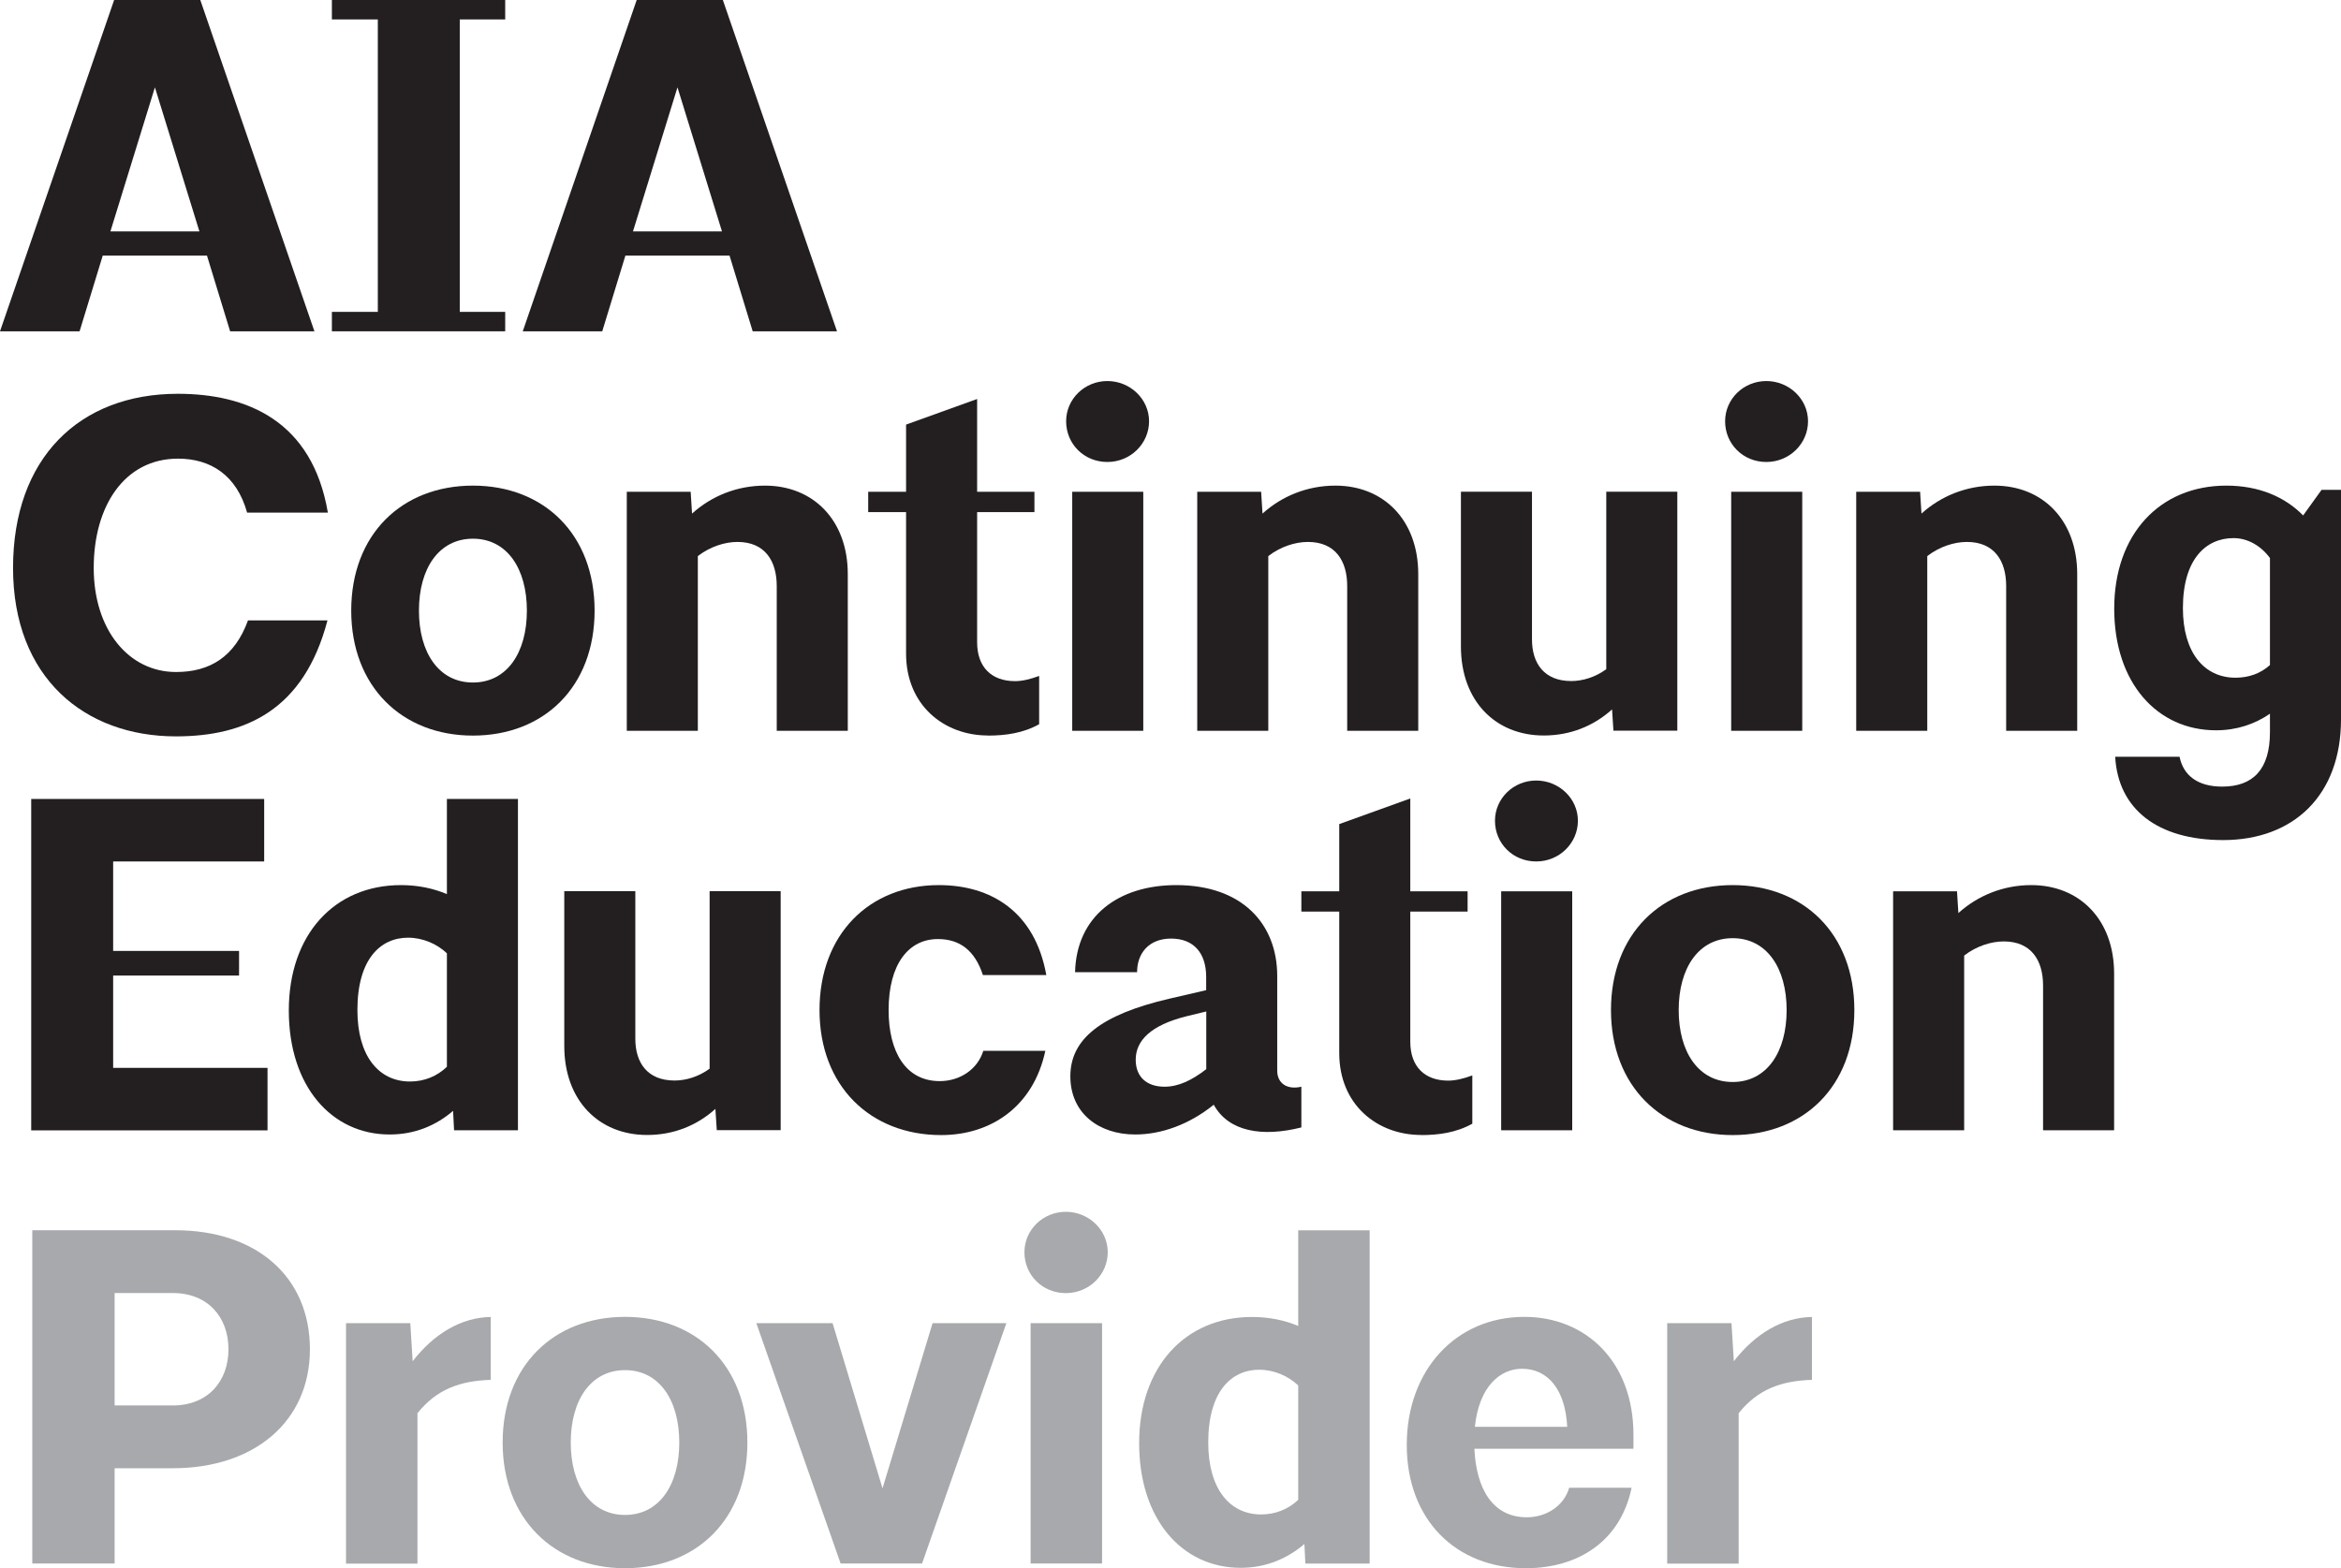
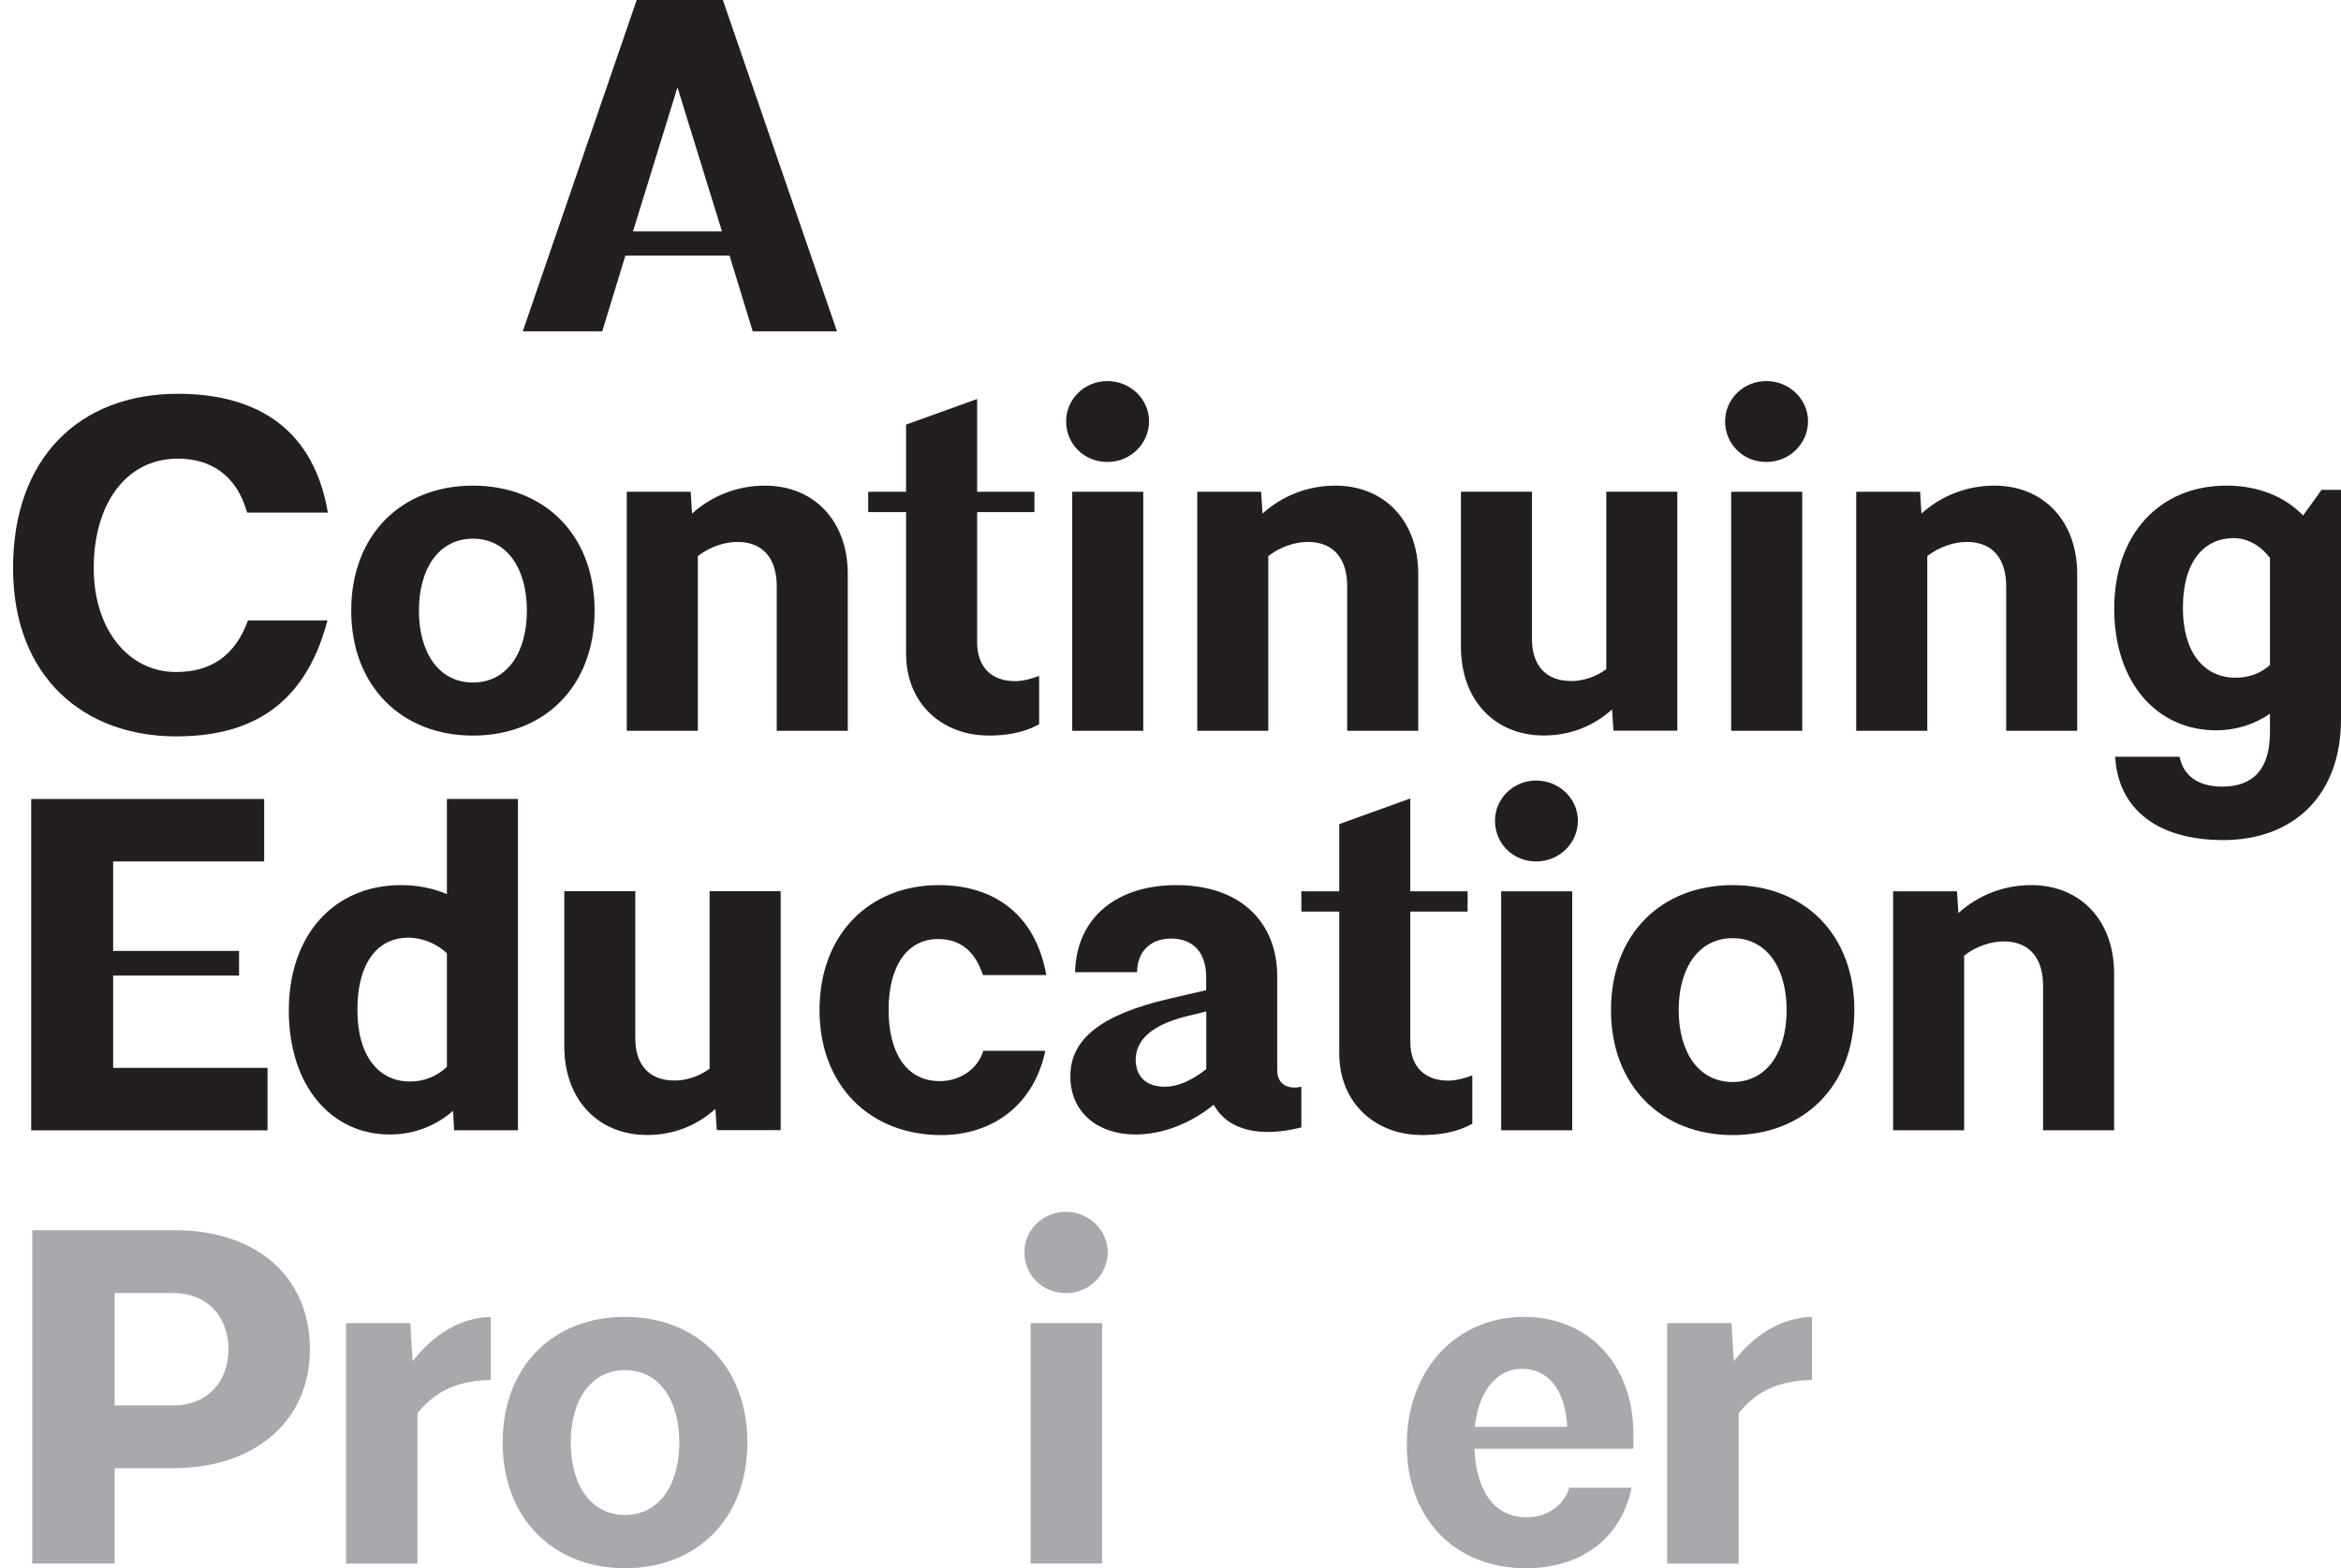
<svg xmlns="http://www.w3.org/2000/svg" id="Layer_2" data-name="Layer 2" viewBox="0 0 238.55 159.85">
  <defs>
    <style>
      .cls-1 {
        fill: #231f20;
      }

      .cls-1, .cls-2 {
        stroke-width: 0px;
      }

      .cls-2 {
        fill: #a7a9ac;
      }
    </style>
  </defs>
  <g id="Layer_1-2" data-name="Layer 1">
    <g>
-       <path class="cls-1" d="M21.08,26.05h-10.61l-2.36,7.72H0L11.63,0h8.78l11.63,33.77h-8.59l-2.36-7.72ZM15.78,8.92l-4.53,14.67h9.07l-4.53-14.67Z" />
-       <path class="cls-1" d="M33.82,33.77v-1.98h4.68V1.98h-4.68V0h17.66v1.98h-4.63v29.81h4.63v1.98h-17.66Z" />
      <path class="cls-1" d="M74.34,26.05h-10.61l-2.36,7.72h-8.1L64.88,0h8.78l11.63,33.77h-8.59l-2.36-7.72ZM69.03,8.92l-4.53,14.67h9.07l-4.53-14.67Z" />
      <path class="cls-1" d="M25.18,52.25c-1.06-3.81-3.71-5.5-7.04-5.5-5.45,0-8.59,4.82-8.59,11.14s3.57,10.61,8.39,10.61c3.43,0,5.98-1.54,7.33-5.26h8.1c-2.41,9.17-8.39,11.82-15.44,11.82-9.31,0-16.6-5.98-16.6-17.17s6.75-17.75,16.79-17.75c7.04,0,13.7,2.75,15.29,12.11h-8.25Z" />
      <path class="cls-1" d="M35.79,62.24c0-7.77,5.16-12.74,12.4-12.74s12.4,4.97,12.4,12.74-5.16,12.74-12.4,12.74-12.4-5.02-12.4-12.74ZM42.69,62.24c0,4.29,2.03,7.33,5.5,7.33s5.5-3.04,5.5-7.33-2.03-7.33-5.5-7.33-5.5,3.04-5.5,7.33Z" />
      <path class="cls-1" d="M71.11,56.69v17.8h-7.24v-24.36h6.51l.14,2.22c1.98-1.79,4.58-2.85,7.43-2.85,4.92,0,8.44,3.52,8.44,9.02v15.97h-7.24v-14.76c0-2.56-1.21-4.49-4-4.49-1.3,0-2.8.48-4.05,1.45Z" />
      <path class="cls-1" d="M100.68,74.97c-4.49,0-8.35-3.09-8.35-8.35v-14.42h-3.86v-2.07h3.86v-6.85l7.24-2.61v9.46h5.84v2.07h-5.84v13.27c0,2.56,1.5,3.96,3.86,3.96.72,0,1.54-.19,2.46-.53v4.92c-1.64.92-3.47,1.16-5.21,1.16Z" />
      <path class="cls-1" d="M108.64,42.94c0-2.27,1.88-4.1,4.2-4.1s4.25,1.83,4.25,4.1-1.88,4.15-4.25,4.15-4.2-1.83-4.2-4.15ZM116.5,50.13v24.36h-7.24v-24.36h7.24Z" />
      <path class="cls-1" d="M129.24,56.69v17.8h-7.24v-24.36h6.51l.14,2.22c1.98-1.79,4.58-2.85,7.43-2.85,4.92,0,8.44,3.52,8.44,9.02v15.97h-7.24v-14.76c0-2.56-1.21-4.49-4-4.49-1.3,0-2.8.48-4.05,1.45Z" />
      <path class="cls-1" d="M164.26,72.32c-1.88,1.69-4.25,2.65-6.95,2.65-4.92,0-8.44-3.52-8.44-9.07v-15.78h7.24v15.05c0,2.41,1.21,4.25,4,4.25,1.16,0,2.46-.39,3.57-1.21v-18.09h7.24v24.36h-6.51l-.14-2.17Z" />
      <path class="cls-1" d="M175.79,42.94c0-2.27,1.88-4.1,4.2-4.1s4.25,1.83,4.25,4.1-1.88,4.15-4.25,4.15-4.2-1.83-4.2-4.15ZM183.65,50.13v24.36h-7.24v-24.36h7.24Z" />
      <path class="cls-1" d="M196.39,56.69v17.8h-7.24v-24.36h6.51l.14,2.22c1.98-1.79,4.58-2.85,7.43-2.85,4.92,0,8.44,3.52,8.44,9.02v15.97h-7.24v-14.76c0-2.56-1.21-4.49-4-4.49-1.3,0-2.8.48-4.05,1.45Z" />
      <path class="cls-1" d="M215.54,77.14h6.56c.39,1.93,1.88,3.04,4.34,3.04,3.14,0,4.87-1.74,4.87-5.55v-1.88c-1.54,1.06-3.38,1.69-5.5,1.69-5.98,0-10.37-4.82-10.37-12.4s4.63-12.54,11.43-12.54c3.33,0,5.98,1.16,7.82,3.04l1.88-2.61h1.98v23.4c0,7.72-4.82,12.3-12.01,12.3-6.71,0-10.71-3.18-11-8.49ZM231.31,67.78v-10.9c-.92-1.25-2.27-2.03-3.71-2.03-2.8,0-5.16,2.12-5.16,7.14,0,4.53,2.17,7.09,5.36,7.09,1.35,0,2.56-.43,3.52-1.3Z" />
      <path class="cls-1" d="M3.18,81.44h23.74v6.37h-15.39v9.12h12.83v2.51h-12.83v9.41h15.73v6.37H3.18v-33.77Z" />
      <path class="cls-1" d="M46.17,113.23c-1.74,1.5-3.91,2.41-6.46,2.41-5.93,0-10.28-4.92-10.28-12.64s4.63-12.78,11.43-12.78c1.74,0,3.33.34,4.68.92v-9.7h7.24v33.77h-6.51l-.1-1.98ZM45.54,108.75v-11.58c-1.01-.96-2.46-1.59-3.96-1.59-2.8,0-5.16,2.17-5.16,7.38,0,4.68,2.17,7.28,5.36,7.28,1.45,0,2.75-.53,3.76-1.5Z" />
      <path class="cls-1" d="M72.89,113.04c-1.88,1.69-4.25,2.65-6.95,2.65-4.92,0-8.44-3.52-8.44-9.07v-15.78h7.24v15.05c0,2.41,1.21,4.25,4,4.25,1.16,0,2.46-.39,3.57-1.21v-18.09h7.24v24.36h-6.51l-.14-2.17Z" />
      <path class="cls-1" d="M95.57,95.72c-2.99,0-5.02,2.56-5.02,7.24,0,4.25,1.74,7.24,5.21,7.24,2.07,0,3.86-1.21,4.44-3.09h6.32c-1.21,5.69-5.55,8.59-10.61,8.59-7.24,0-12.4-5.02-12.4-12.74s5.07-12.74,12.16-12.74c5.31,0,9.79,2.7,10.95,9.17h-6.46c-.82-2.51-2.36-3.67-4.58-3.67Z" />
      <path class="cls-1" d="M123.69,112.6c-2.51,2.03-5.36,3.04-8.01,3.04-3.71,0-6.61-2.17-6.61-5.93s3.04-6.27,10.08-7.91l3.76-.87v-1.35c0-2.46-1.3-3.91-3.57-3.91s-3.47,1.5-3.47,3.43h-6.32c.14-5.69,4.39-8.88,10.32-8.88,6.71,0,10.28,3.96,10.28,9.26v9.65c0,1.3,1.01,1.98,2.46,1.64v4.15c-4,1.01-7.43.43-8.93-2.32ZM122.92,108.99v-5.89l-1.98.48c-3.71.92-5.21,2.51-5.21,4.44,0,1.74,1.11,2.75,2.94,2.75,1.4,0,2.75-.63,4.25-1.79Z" />
      <path class="cls-1" d="M144.82,115.69c-4.49,0-8.35-3.09-8.35-8.35v-14.42h-3.86v-2.07h3.86v-6.85l7.24-2.61v9.46h5.84v2.07h-5.84v13.27c0,2.56,1.5,3.96,3.86,3.96.72,0,1.54-.19,2.46-.53v4.92c-1.64.92-3.47,1.16-5.21,1.16Z" />
      <path class="cls-1" d="M152.34,83.66c0-2.27,1.88-4.1,4.2-4.1s4.25,1.83,4.25,4.1-1.88,4.15-4.25,4.15-4.2-1.83-4.2-4.15ZM160.21,90.85v24.36h-7.24v-24.36h7.24Z" />
      <path class="cls-1" d="M164.16,102.96c0-7.77,5.16-12.74,12.4-12.74s12.4,4.97,12.4,12.74-5.16,12.74-12.4,12.74-12.4-5.02-12.4-12.74ZM171.06,102.96c0,4.29,2.03,7.33,5.5,7.33s5.5-3.04,5.5-7.33-2.03-7.33-5.5-7.33-5.5,3.04-5.5,7.33Z" />
      <path class="cls-1" d="M200.15,97.41v17.8h-7.24v-24.36h6.51l.14,2.22c1.98-1.79,4.58-2.85,7.43-2.85,4.92,0,8.44,3.52,8.44,9.02v15.97h-7.24v-14.76c0-2.56-1.21-4.49-4-4.49-1.3,0-2.8.48-4.05,1.45Z" />
    </g>
    <g>
      <path class="cls-2" d="M11.68,149.67v9.7H3.29v-33.97h14.56c8.3,0,13.73,4.75,13.73,12.13s-5.68,12.13-13.97,12.13h-5.92ZM11.68,131.81v11.45h5.92c3.59,0,5.68-2.47,5.68-5.73s-2.09-5.73-5.68-5.73h-5.92Z" />
      <path class="cls-2" d="M35.26,159.37v-24.5h6.55l.24,3.88c2.18-2.81,4.95-4.46,7.96-4.51v6.41c-3.15.1-5.53.97-7.47,3.4v15.33h-7.28Z" />
      <path class="cls-2" d="M51.22,147.04c0-7.81,5.19-12.81,12.47-12.81s12.47,5,12.47,12.81-5.19,12.81-12.47,12.81-12.47-5.05-12.47-12.81ZM58.16,147.04c0,4.32,2.04,7.38,5.53,7.38s5.53-3.06,5.53-7.38-2.04-7.38-5.53-7.38-5.53,3.06-5.53,7.38Z" />
-       <path class="cls-2" d="M77.08,134.87h7.76l5.09,16.84,5.1-16.84h7.52l-8.59,24.5h-8.3l-8.59-24.5Z" />
      <path class="cls-2" d="M104.39,127.64c0-2.28,1.89-4.12,4.22-4.12s4.27,1.84,4.27,4.12-1.89,4.17-4.27,4.17-4.22-1.84-4.22-4.17ZM112.3,134.87v24.5h-7.28v-24.5h7.28Z" />
-       <path class="cls-2" d="M132.92,157.38c-1.75,1.5-3.93,2.43-6.5,2.43-5.97,0-10.34-4.95-10.34-12.71s4.66-12.86,11.5-12.86c1.75,0,3.35.34,4.71.92v-9.75h7.28v33.97h-6.55l-.1-1.99ZM132.29,152.87v-11.65c-1.02-.97-2.47-1.6-3.98-1.6-2.81,0-5.19,2.18-5.19,7.42,0,4.71,2.18,7.33,5.39,7.33,1.46,0,2.77-.53,3.79-1.5Z" />
      <path class="cls-2" d="M155.48,159.85c-7.13,0-12.13-4.95-12.13-12.57s5-13.05,11.99-13.05c6.21,0,11.11,4.51,11.11,12.03v1.41h-16.21c.19,4.12,1.89,6.99,5.34,6.99,1.99,0,3.79-1.16,4.32-3.01h6.36c-1.12,5.43-5.43,8.2-10.77,8.2ZM150.29,145.44h9.41c-.19-3.83-1.99-5.92-4.61-5.92-2.18,0-4.37,1.75-4.8,5.92Z" />
      <path class="cls-2" d="M169.89,159.37v-24.5h6.55l.24,3.88c2.18-2.81,4.95-4.46,7.96-4.51v6.41c-3.15.1-5.53.97-7.47,3.4v15.33h-7.28Z" />
    </g>
  </g>
</svg>